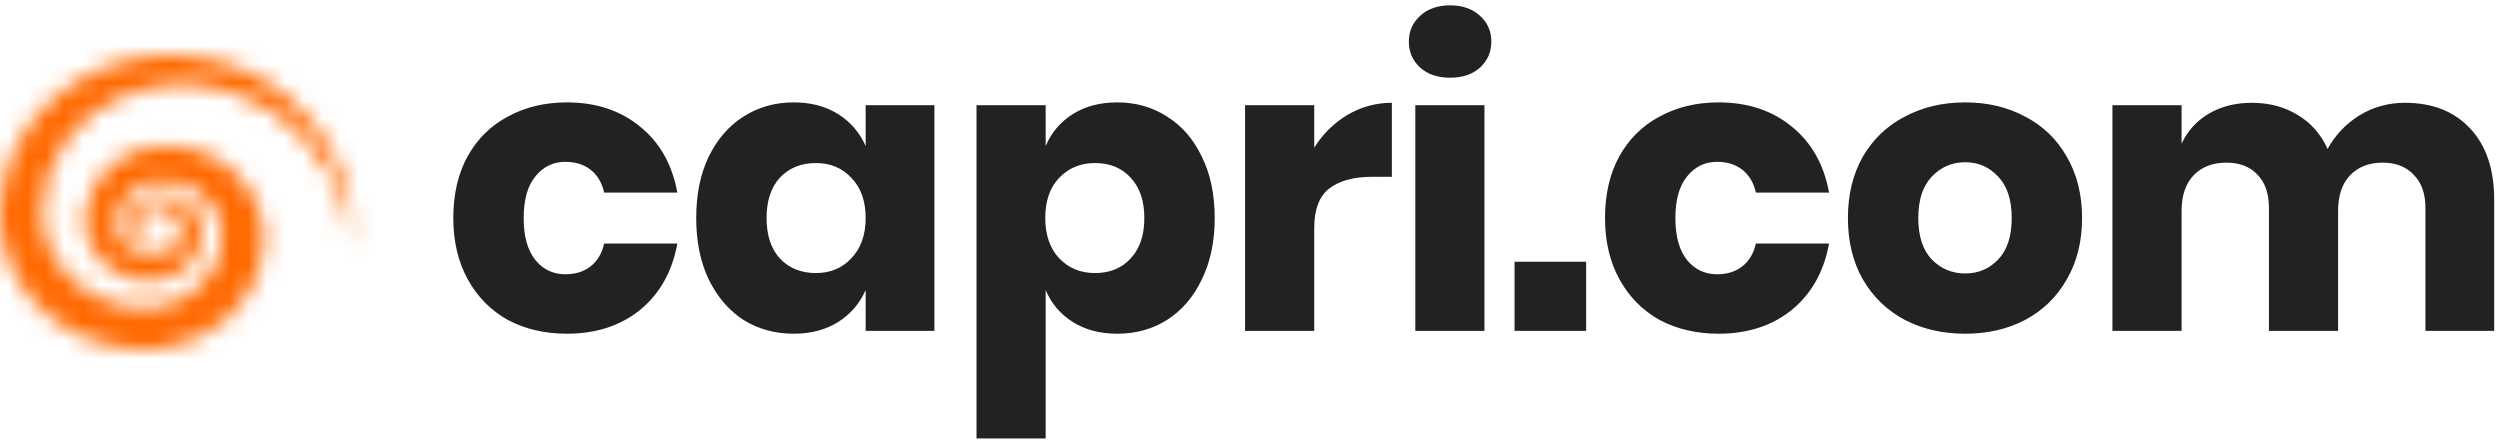
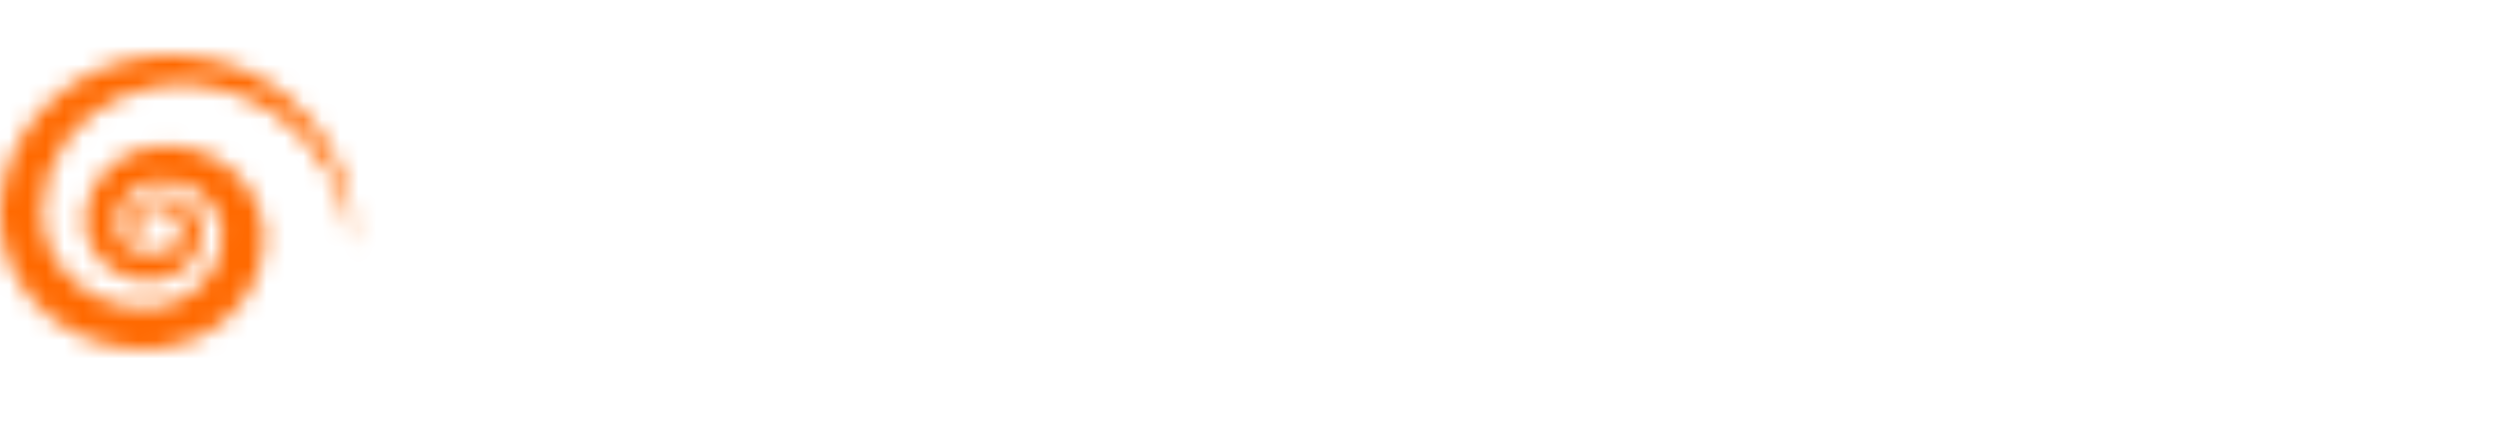
<svg xmlns="http://www.w3.org/2000/svg" xmlns:xlink="http://www.w3.org/1999/xlink" width="136px" height="24px" viewBox="0 0 136 24" version="1.1">
  <title>capri.com</title>
  <desc>Created with Sketch.</desc>
  <defs>
    <path d="M19.165,10.409 C19.095,9.672 18.953,8.949 18.721,8.254 C18.497,7.559 18.198,6.89 17.827,6.263 C17.086,5.011 16.081,3.912 14.875,3.104 C13.674,2.291 12.277,1.783 10.845,1.633 C10.487,1.595 10.126,1.581 9.767,1.584 C9.68,1.585 9.579,1.586 9.504,1.59 C9.405,1.594 9.303,1.598 9.226,1.605 C9.059,1.616 8.876,1.636 8.703,1.66 C8.003,1.754 7.325,1.945 6.687,2.213 C5.412,2.75 4.318,3.627 3.551,4.695 C2.787,5.766 2.351,7.024 2.315,8.298 C2.313,8.378 2.311,8.457 2.313,8.537 L2.314,8.649 L2.319,8.781 L2.326,8.884 L2.336,8.998 C2.343,9.074 2.351,9.149 2.362,9.225 C2.404,9.527 2.473,9.824 2.571,10.113 C2.766,10.692 3.073,11.236 3.471,11.714 C4.26,12.677 5.417,13.369 6.68,13.616 C6.995,13.68 7.316,13.72 7.64,13.732 C7.717,13.736 7.811,13.736 7.875,13.737 C7.991,13.736 8.031,13.735 8.112,13.73 C8.265,13.722 8.417,13.706 8.567,13.682 C9.169,13.588 9.746,13.366 10.249,13.038 C10.754,12.714 11.183,12.283 11.492,11.786 C11.803,11.289 11.989,10.729 12.047,10.152 C12.061,10.007 12.067,9.862 12.063,9.724 C12.06,9.594 12.047,9.455 12.023,9.323 C11.976,9.056 11.889,8.795 11.764,8.549 C11.515,8.057 11.119,7.623 10.625,7.317 C10.132,7.01 9.547,6.836 8.942,6.816 C8.381,6.791 7.82,6.952 7.363,7.275 C6.908,7.596 6.565,8.068 6.428,8.6 C6.392,8.732 6.371,8.869 6.36,9.007 L6.357,9.059 C6.357,9.065 6.356,9.05 6.356,9.065 L6.356,9.082 L6.354,9.156 L6.355,9.203 C6.357,9.267 6.363,9.331 6.372,9.394 C6.41,9.646 6.504,9.894 6.654,10.115 C6.952,10.562 7.473,10.883 8.055,10.961 C8.347,11.002 8.615,10.983 8.877,10.889 C9.137,10.798 9.374,10.636 9.553,10.425 C9.733,10.215 9.855,9.957 9.892,9.68 C9.896,9.662 9.897,9.645 9.899,9.627 L9.901,9.601 L9.903,9.588 C9.903,9.589 9.904,9.567 9.904,9.587 L9.906,9.474 C9.906,9.416 9.899,9.346 9.886,9.283 C9.86,9.155 9.812,9.028 9.741,8.911 C9.599,8.676 9.365,8.482 9.083,8.378 C8.941,8.326 8.793,8.296 8.632,8.289 C8.497,8.282 8.341,8.304 8.203,8.357 C7.923,8.459 7.683,8.684 7.575,8.968 C7.548,9.038 7.529,9.112 7.518,9.188 C7.513,9.228 7.509,9.262 7.508,9.305 C7.507,9.335 7.509,9.375 7.514,9.411 C7.531,9.558 7.592,9.703 7.691,9.828 C7.882,10.079 8.248,10.237 8.6,10.186 C8.951,10.135 9.267,9.833 9.297,9.459 C9.314,9.643 9.264,9.839 9.148,10.001 C9.033,10.164 8.855,10.293 8.647,10.357 C8.227,10.481 7.74,10.36 7.415,10.055 C7.252,9.903 7.134,9.705 7.076,9.491 C7.062,9.436 7.051,9.385 7.044,9.323 C7.038,9.274 7.035,9.216 7.035,9.163 C7.035,9.056 7.047,8.947 7.072,8.84 C7.169,8.41 7.474,8.017 7.903,7.793 C8.118,7.68 8.353,7.61 8.613,7.589 C8.846,7.568 9.094,7.591 9.329,7.648 C9.801,7.764 10.233,8.037 10.531,8.414 C10.68,8.603 10.796,8.817 10.87,9.045 C10.906,9.161 10.932,9.272 10.949,9.399 L10.959,9.492 L10.964,9.562 L10.966,9.659 C10.967,9.687 10.967,9.716 10.966,9.745 C10.956,10.204 10.805,10.665 10.535,11.061 C10.267,11.458 9.876,11.784 9.417,11.997 C8.961,12.214 8.421,12.301 7.929,12.272 C6.934,12.227 5.963,11.742 5.351,10.98 C5.044,10.601 4.821,10.156 4.715,9.683 C4.688,9.565 4.668,9.446 4.654,9.326 L4.646,9.236 L4.639,9.137 L4.636,9.056 L4.635,8.97 C4.635,8.74 4.654,8.508 4.696,8.28 C4.861,7.363 5.383,6.499 6.154,5.891 C6.918,5.278 7.933,4.92 8.952,4.91 C9.926,4.894 10.916,5.142 11.76,5.619 C12.607,6.092 13.313,6.789 13.765,7.619 C13.992,8.033 14.158,8.477 14.255,8.935 C14.304,9.165 14.335,9.393 14.35,9.63 C14.364,9.861 14.361,10.085 14.348,10.307 C14.294,11.201 14.012,12.086 13.544,12.871 C13.076,13.658 12.419,14.344 11.635,14.87 C10.849,15.394 9.933,15.752 8.98,15.908 C8.741,15.947 8.501,15.973 8.26,15.988 C8.144,15.995 7.987,15.999 7.905,16 C7.772,16 7.668,16 7.548,15.995 C7.083,15.98 6.618,15.927 6.163,15.834 C4.336,15.463 2.674,14.46 1.561,13.068 C1.004,12.373 0.58,11.585 0.318,10.752 C0.186,10.336 0.095,9.909 0.045,9.479 C0.031,9.372 0.022,9.264 0.014,9.156 L0.005,8.995 L0.001,8.821 L0,8.677 L0.003,8.513 C0.005,8.408 0.011,8.304 0.017,8.199 C0.119,6.527 0.744,4.883 1.803,3.546 C2.329,2.877 2.953,2.276 3.656,1.774 C4.359,1.272 5.136,0.865 5.957,0.569 C9.27,-0.634 13.111,0.14 15.618,2.238 C16.878,3.274 17.835,4.582 18.433,5.997 C18.733,6.704 18.95,7.437 19.077,8.178 C19.195,8.921 19.236,9.671 19.165,10.409 Z" id="path-1" />
  </defs>
  <g id="Page-1" stroke="none" stroke-width="1" fill="none" fill-rule="evenodd">
    <g id="capri.com">
-       <path d="M30.842,5.57 C32.426,5.57 33.753,6.01 34.824,6.89 C35.895,7.755 36.569,8.951 36.848,10.476 L32.866,10.476 C32.749,9.948 32.507,9.537 32.14,9.244 C31.773,8.951 31.311,8.804 30.754,8.804 C30.094,8.804 29.551,9.068 29.126,9.596 C28.701,10.109 28.488,10.865 28.488,11.862 C28.488,12.859 28.701,13.622 29.126,14.15 C29.551,14.663 30.094,14.92 30.754,14.92 C31.311,14.92 31.773,14.773 32.14,14.48 C32.507,14.187 32.749,13.776 32.866,13.248 L36.848,13.248 C36.569,14.773 35.895,15.976 34.824,16.856 C33.753,17.721 32.426,18.154 30.842,18.154 C29.639,18.154 28.569,17.905 27.63,17.406 C26.706,16.893 25.98,16.159 25.452,15.206 C24.924,14.253 24.66,13.138 24.66,11.862 C24.66,10.571 24.917,9.457 25.43,8.518 C25.958,7.565 26.691,6.839 27.63,6.34 C28.569,5.827 29.639,5.57 30.842,5.57 Z M43.176,5.57 C44.114,5.57 44.921,5.783 45.596,6.208 C46.27,6.633 46.769,7.213 47.092,7.946 L47.092,5.724 L50.832,5.724 L50.832,18 L47.092,18 L47.092,15.778 C46.769,16.511 46.27,17.091 45.596,17.516 C44.921,17.941 44.114,18.154 43.176,18.154 C42.164,18.154 41.254,17.905 40.448,17.406 C39.656,16.893 39.025,16.159 38.556,15.206 C38.101,14.253 37.874,13.138 37.874,11.862 C37.874,10.571 38.101,9.457 38.556,8.518 C39.025,7.565 39.656,6.839 40.448,6.34 C41.254,5.827 42.164,5.57 43.176,5.57 Z M44.386,8.87 C43.579,8.87 42.926,9.134 42.428,9.662 C41.944,10.19 41.702,10.923 41.702,11.862 C41.702,12.801 41.944,13.534 42.428,14.062 C42.926,14.59 43.579,14.854 44.386,14.854 C45.178,14.854 45.823,14.583 46.322,14.04 C46.835,13.497 47.092,12.771 47.092,11.862 C47.092,10.938 46.835,10.212 46.322,9.684 C45.823,9.141 45.178,8.87 44.386,8.87 Z M60.778,5.57 C61.79,5.57 62.692,5.827 63.484,6.34 C64.29,6.839 64.921,7.565 65.376,8.518 C65.845,9.457 66.08,10.571 66.08,11.862 C66.08,13.138 65.845,14.253 65.376,15.206 C64.921,16.159 64.29,16.893 63.484,17.406 C62.692,17.905 61.79,18.154 60.778,18.154 C59.839,18.154 59.032,17.941 58.358,17.516 C57.683,17.091 57.192,16.511 56.884,15.778 L56.884,23.852 L53.122,23.852 L53.122,5.724 L56.884,5.724 L56.884,7.946 C57.192,7.213 57.683,6.633 58.358,6.208 C59.032,5.783 59.839,5.57 60.778,5.57 Z M59.568,8.87 C58.776,8.87 58.123,9.141 57.61,9.684 C57.111,10.212 56.862,10.938 56.862,11.862 C56.862,12.771 57.111,13.497 57.61,14.04 C58.123,14.583 58.776,14.854 59.568,14.854 C60.374,14.854 61.02,14.59 61.504,14.062 C62.002,13.534 62.252,12.801 62.252,11.862 C62.252,10.923 62.002,10.19 61.504,9.662 C61.02,9.134 60.374,8.87 59.568,8.87 Z M71.494,8.034 C71.963,7.286 72.565,6.692 73.298,6.252 C74.046,5.812 74.853,5.592 75.718,5.592 L75.718,9.618 L74.64,9.618 C73.643,9.618 72.865,9.831 72.308,10.256 C71.765,10.681 71.494,11.4 71.494,12.412 L71.494,18 L67.732,18 L67.732,5.724 L71.494,5.724 L71.494,8.034 Z M76.641,2.27 C76.641,1.698 76.846,1.229 77.257,0.862 C77.667,0.481 78.21,0.29 78.885,0.29 C79.559,0.29 80.102,0.481 80.513,0.862 C80.923,1.229 81.129,1.698 81.129,2.27 C81.129,2.827 80.923,3.297 80.513,3.678 C80.102,4.045 79.559,4.228 78.885,4.228 C78.21,4.228 77.667,4.045 77.257,3.678 C76.846,3.297 76.641,2.827 76.641,2.27 Z M80.754,5.724 L80.754,18 L76.993,18 L76.993,5.724 L80.754,5.724 Z M86.286,14.238 L86.286,18 L82.392,18 L82.392,14.238 L86.286,14.238 Z M93.495,5.57 C95.079,5.57 96.406,6.01 97.477,6.89 C98.548,7.755 99.222,8.951 99.501,10.476 L95.519,10.476 C95.402,9.948 95.16,9.537 94.793,9.244 C94.427,8.951 93.965,8.804 93.407,8.804 C92.747,8.804 92.204,9.068 91.779,9.596 C91.354,10.109 91.141,10.865 91.141,11.862 C91.141,12.859 91.354,13.622 91.779,14.15 C92.204,14.663 92.747,14.92 93.407,14.92 C93.965,14.92 94.427,14.773 94.793,14.48 C95.16,14.187 95.402,13.776 95.519,13.248 L99.501,13.248 C99.222,14.773 98.548,15.976 97.477,16.856 C96.406,17.721 95.079,18.154 93.495,18.154 C92.293,18.154 91.222,17.905 90.283,17.406 C89.359,16.893 88.633,16.159 88.105,15.206 C87.577,14.253 87.313,13.138 87.313,11.862 C87.313,10.571 87.57,9.457 88.083,8.518 C88.611,7.565 89.344,6.839 90.283,6.34 C91.222,5.827 92.293,5.57 93.495,5.57 Z M106.907,5.57 C108.124,5.57 109.209,5.827 110.163,6.34 C111.131,6.839 111.886,7.565 112.429,8.518 C112.986,9.471 113.265,10.586 113.265,11.862 C113.265,13.138 112.986,14.253 112.429,15.206 C111.886,16.159 111.131,16.893 110.163,17.406 C109.209,17.905 108.124,18.154 106.907,18.154 C105.689,18.154 104.597,17.905 103.629,17.406 C102.661,16.893 101.898,16.159 101.341,15.206 C100.798,14.253 100.527,13.138 100.527,11.862 C100.527,10.586 100.798,9.471 101.341,8.518 C101.898,7.565 102.661,6.839 103.629,6.34 C104.597,5.827 105.689,5.57 106.907,5.57 Z M106.907,8.826 C106.188,8.826 105.579,9.09 105.081,9.618 C104.597,10.131 104.355,10.879 104.355,11.862 C104.355,12.845 104.597,13.593 105.081,14.106 C105.579,14.619 106.188,14.876 106.907,14.876 C107.625,14.876 108.227,14.619 108.711,14.106 C109.195,13.593 109.437,12.845 109.437,11.862 C109.437,10.879 109.195,10.131 108.711,9.618 C108.227,9.09 107.625,8.826 106.907,8.826 Z M130.822,5.592 C132.332,5.592 133.52,6.061 134.386,7 C135.251,7.924 135.684,9.215 135.684,10.872 L135.684,18 L131.944,18 L131.944,11.312 C131.944,10.535 131.731,9.933 131.306,9.508 C130.895,9.068 130.33,8.848 129.612,8.848 C128.864,8.848 128.27,9.083 127.83,9.552 C127.404,10.007 127.192,10.652 127.192,11.488 L127.192,18 L123.43,18 L123.43,11.312 C123.43,10.535 123.224,9.933 122.814,9.508 C122.403,9.068 121.838,8.848 121.12,8.848 C120.372,8.848 119.778,9.075 119.338,9.53 C118.898,9.985 118.678,10.637 118.678,11.488 L118.678,18 L114.916,18 L114.916,5.724 L118.678,5.724 L118.678,7.814 C119,7.125 119.492,6.582 120.152,6.186 C120.826,5.79 121.611,5.592 122.506,5.592 C123.444,5.592 124.273,5.812 124.992,6.252 C125.71,6.677 126.253,7.293 126.62,8.1 C127.045,7.337 127.624,6.729 128.358,6.274 C129.106,5.819 129.927,5.592 130.822,5.592 Z" id="Shape" fill="#222222" fill-rule="nonzero" />
      <g id="Clipped" transform="translate(0, 3)">
        <mask id="mask-2" fill="white">
          <use xlink:href="#path-1" />
        </mask>
        <g id="Path" />
        <polygon id="Path" fill="#FF6900" mask="url(#mask-2)" points="-1.858 17.902 20.439 17.902 20.439 -1.79 -1.858 -1.79" />
      </g>
    </g>
  </g>
</svg>